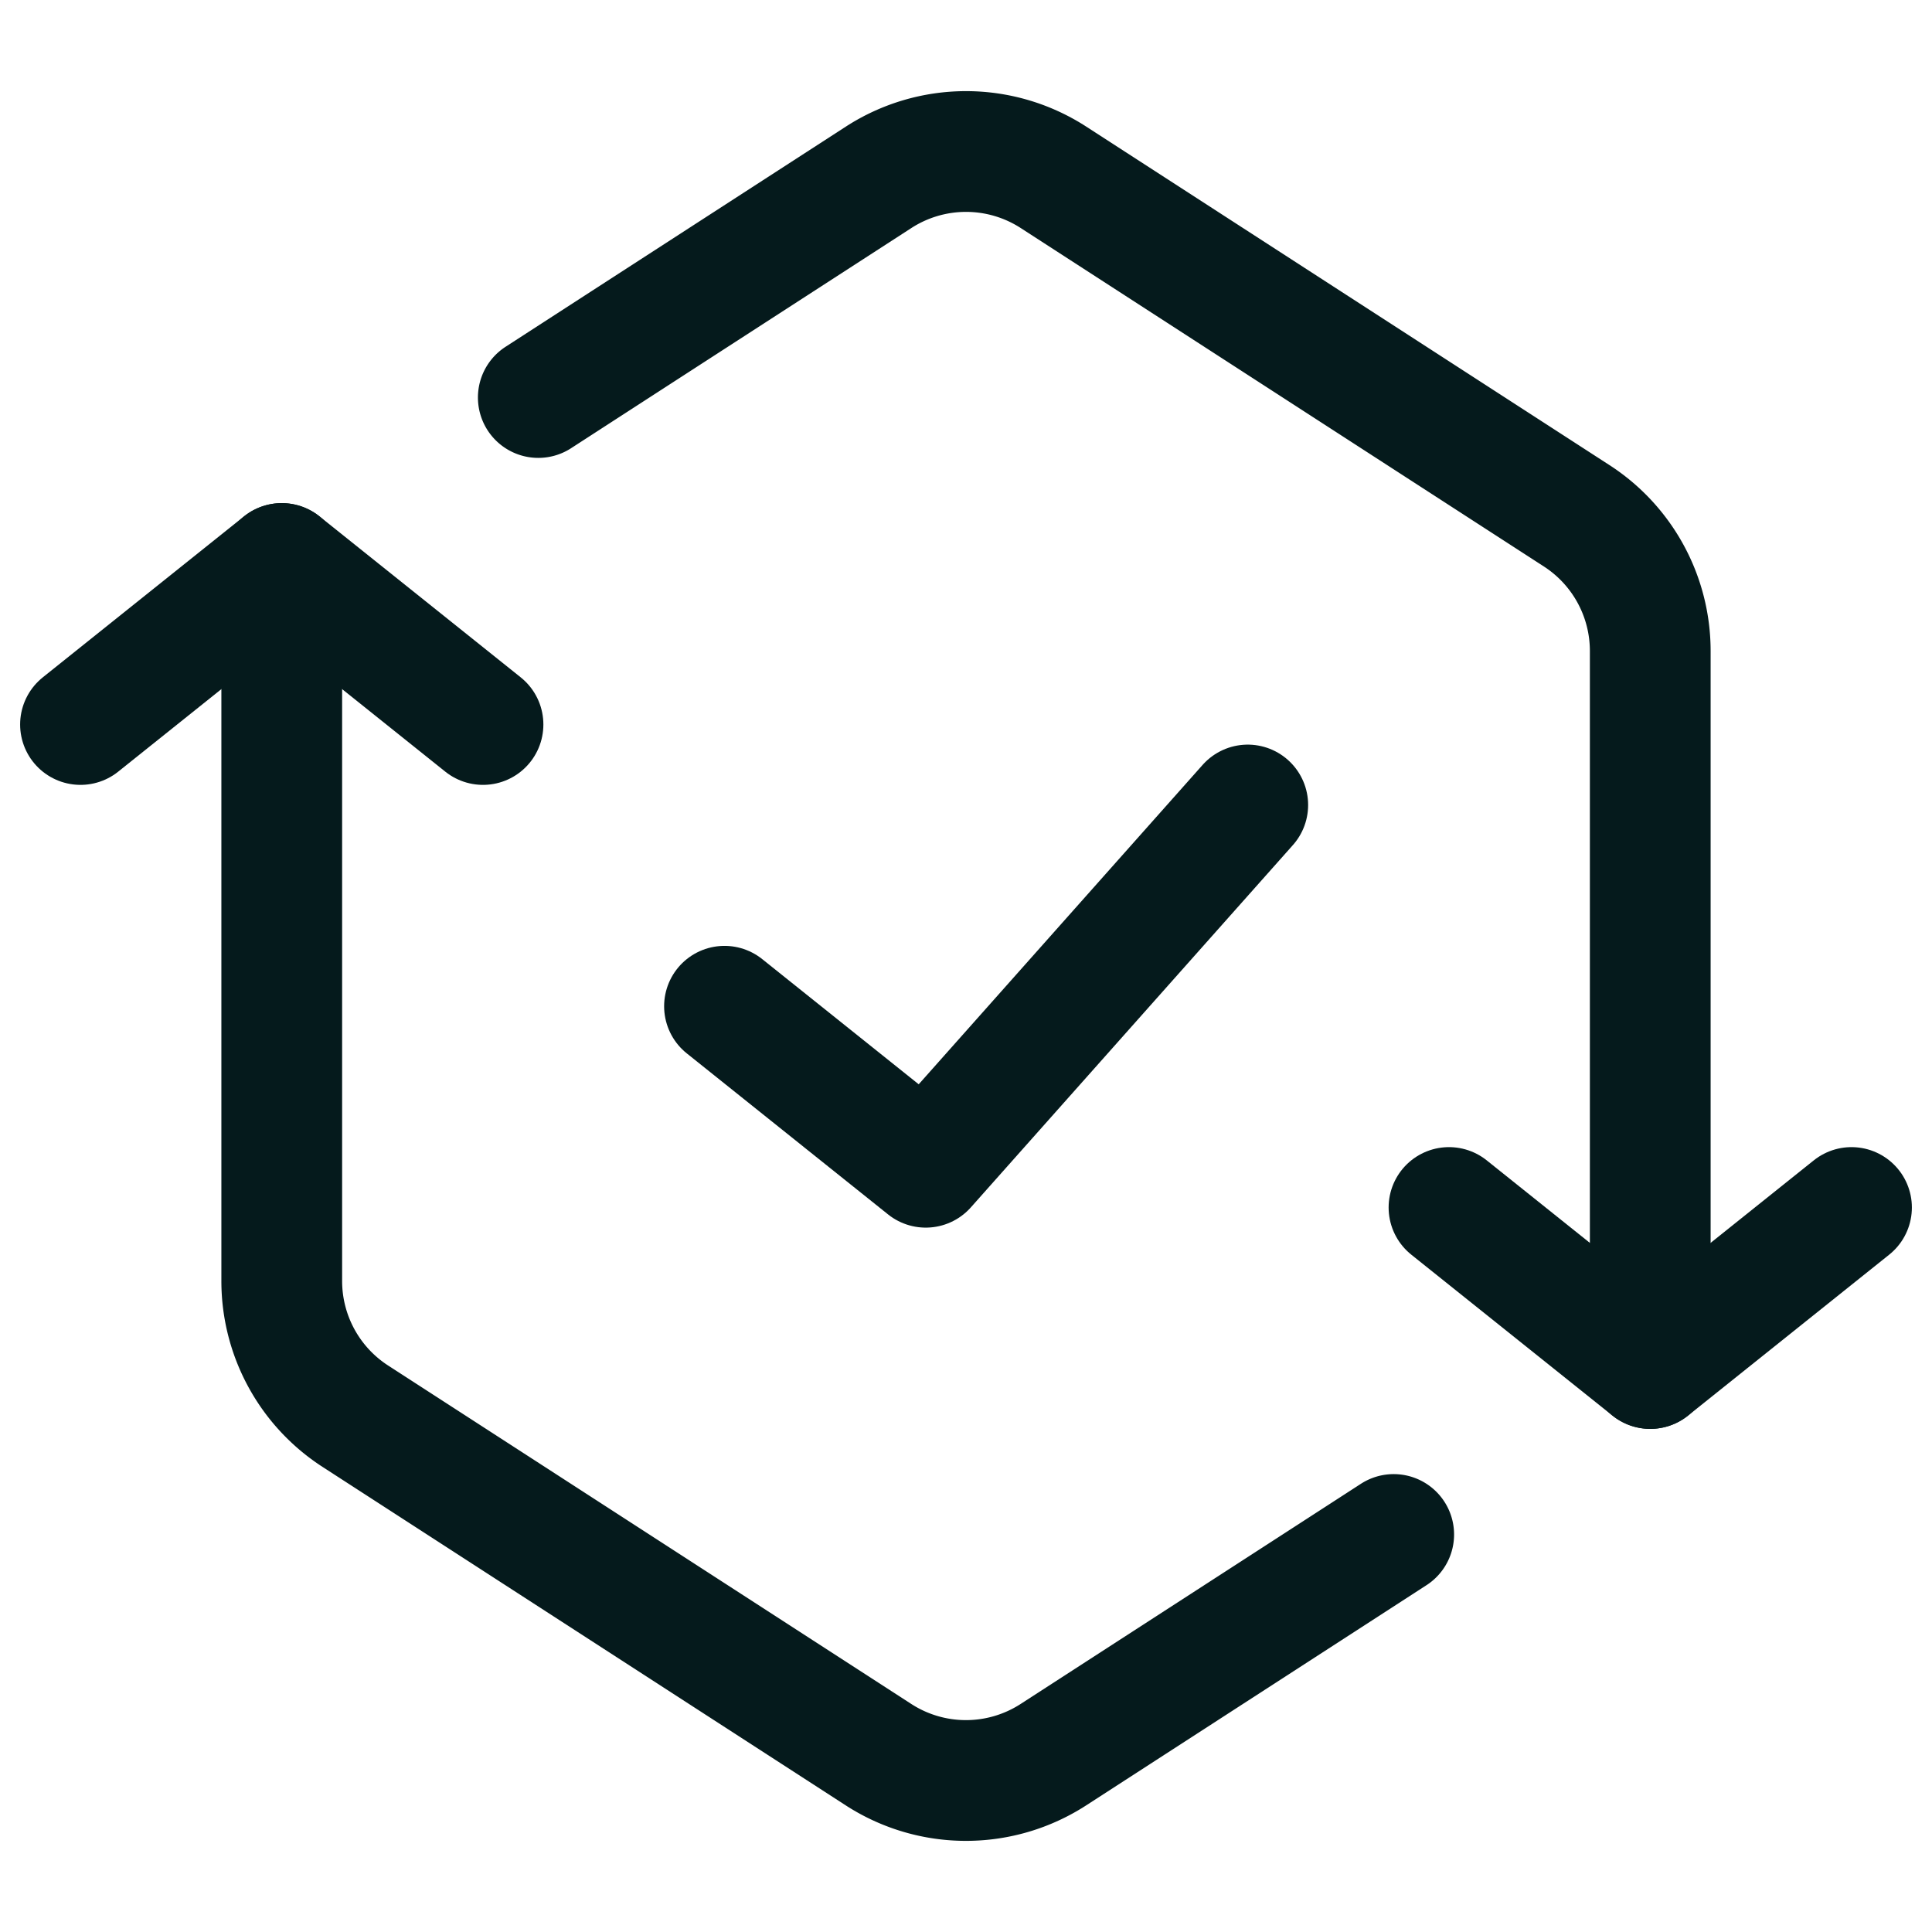
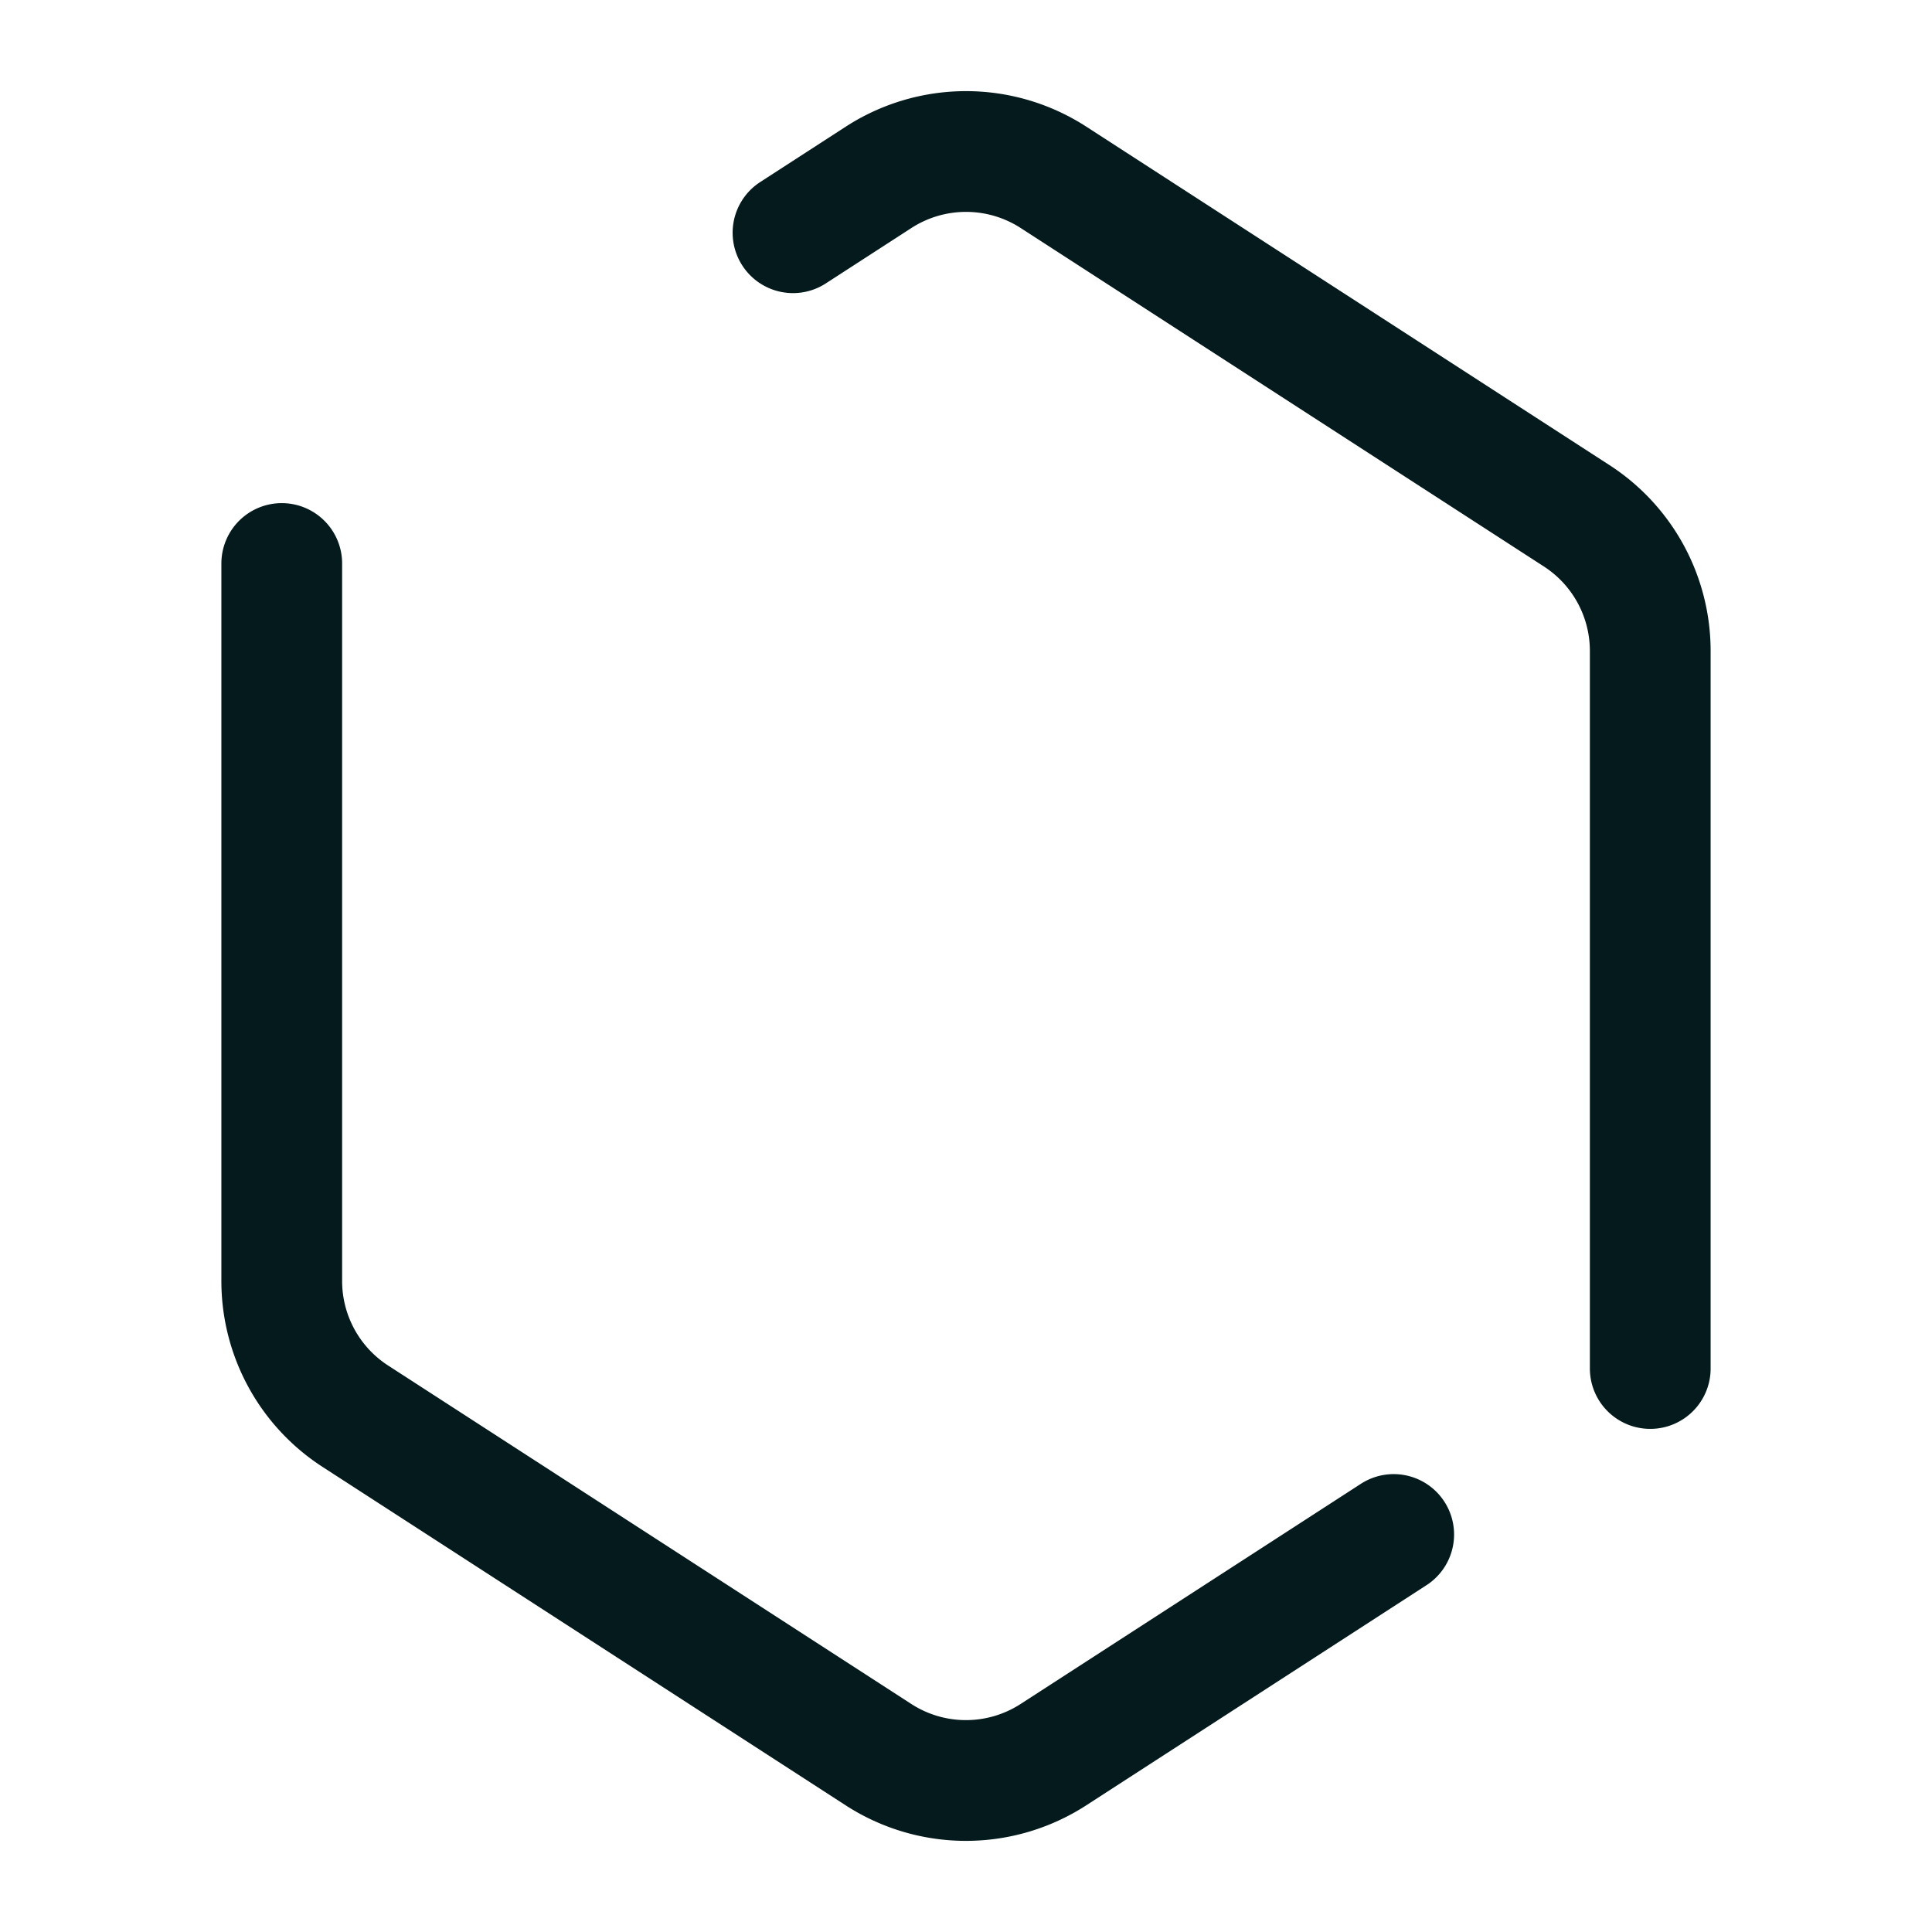
<svg xmlns="http://www.w3.org/2000/svg" width="24" height="24" fill="none">
-   <path stroke="#051A1C" stroke-linecap="round" stroke-linejoin="round" stroke-width="1.5" d="m1 9 2.5-2L6 9m17 6-2.5 2-2.5-2m-9-2.5 2.5 2 4-4.5" />
-   <path stroke="#051A1C" stroke-linecap="round" stroke-linejoin="round" stroke-width="1.5" d="M20.5 17V8.088a2 2 0 0 0-.913-1.68l-6.5-4.205a2 2 0 0 0-2.173 0L7.75 4.25l-1.063.688M3.5 7v8.912a2 2 0 0 0 .913 1.68l6.5 4.205a2 2 0 0 0 2.173 0l3.164-2.047 1.063-.688" />
+   <path stroke="#051A1C" stroke-linecap="round" stroke-linejoin="round" stroke-width="1.5" d="M20.5 17V8.088a2 2 0 0 0-.913-1.68l-6.5-4.205a2 2 0 0 0-2.173 0l-1.063.688M3.5 7v8.912a2 2 0 0 0 .913 1.68l6.5 4.205a2 2 0 0 0 2.173 0l3.164-2.047 1.063-.688" />
</svg>